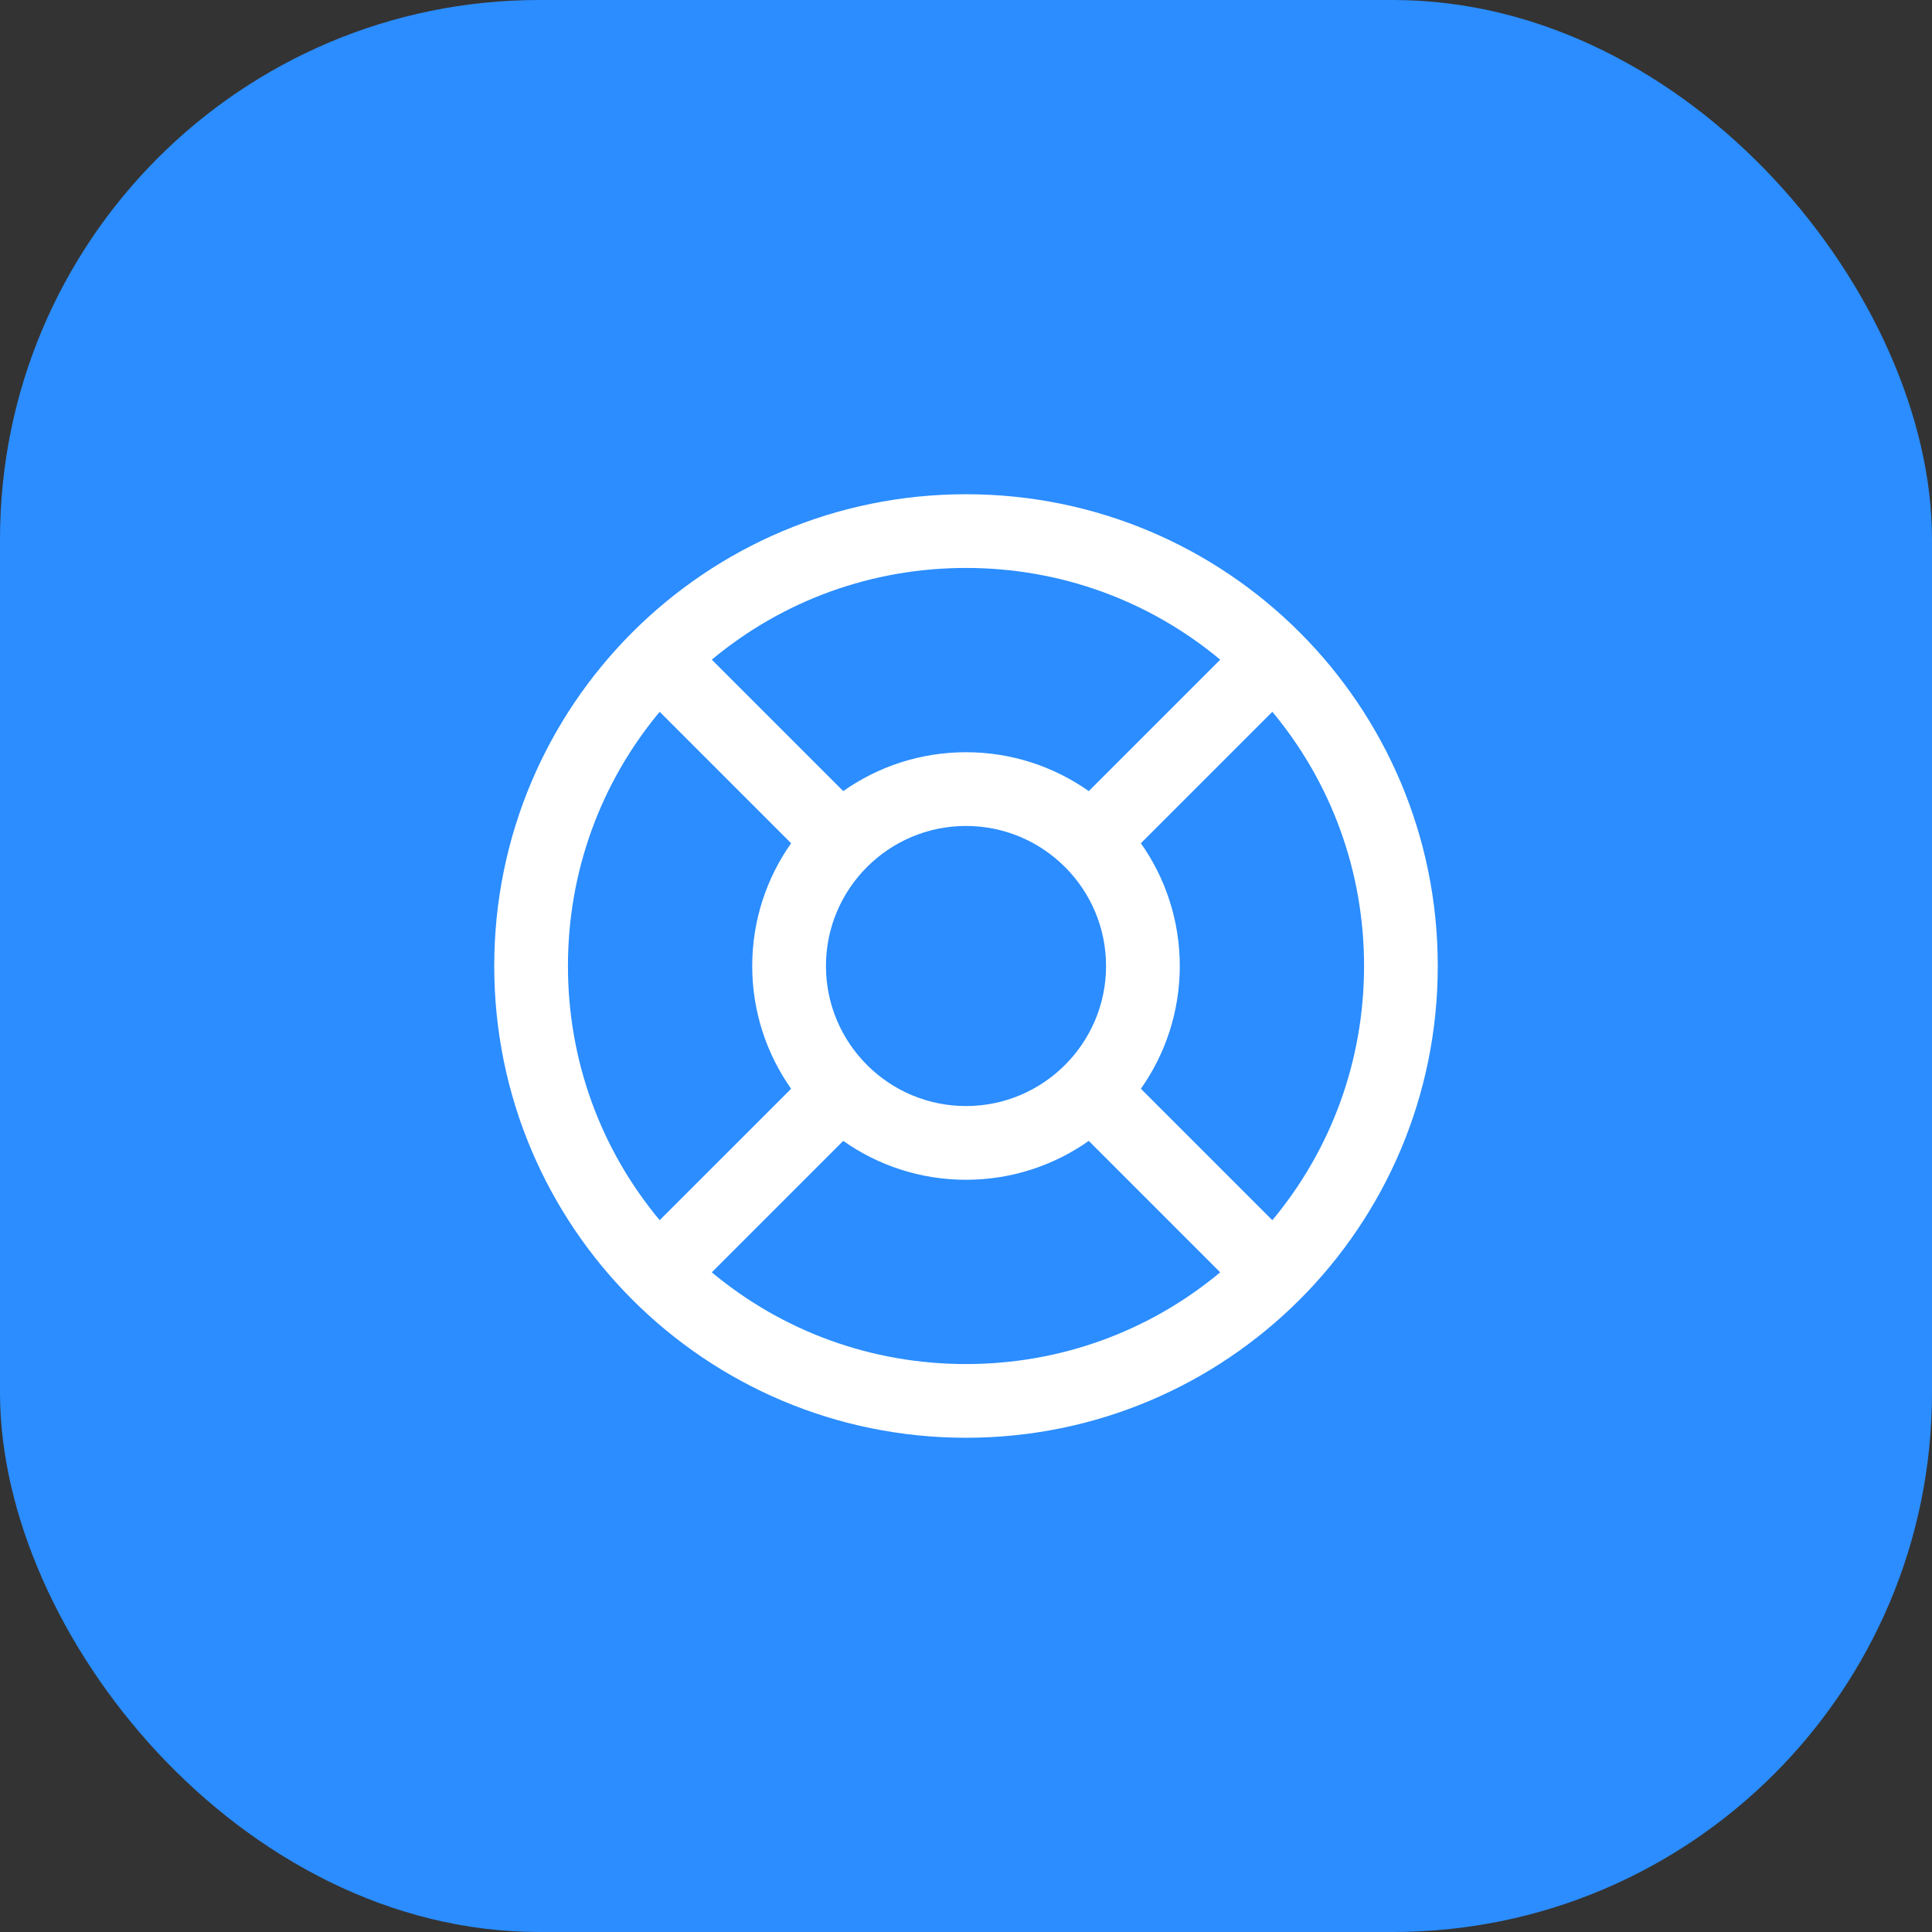
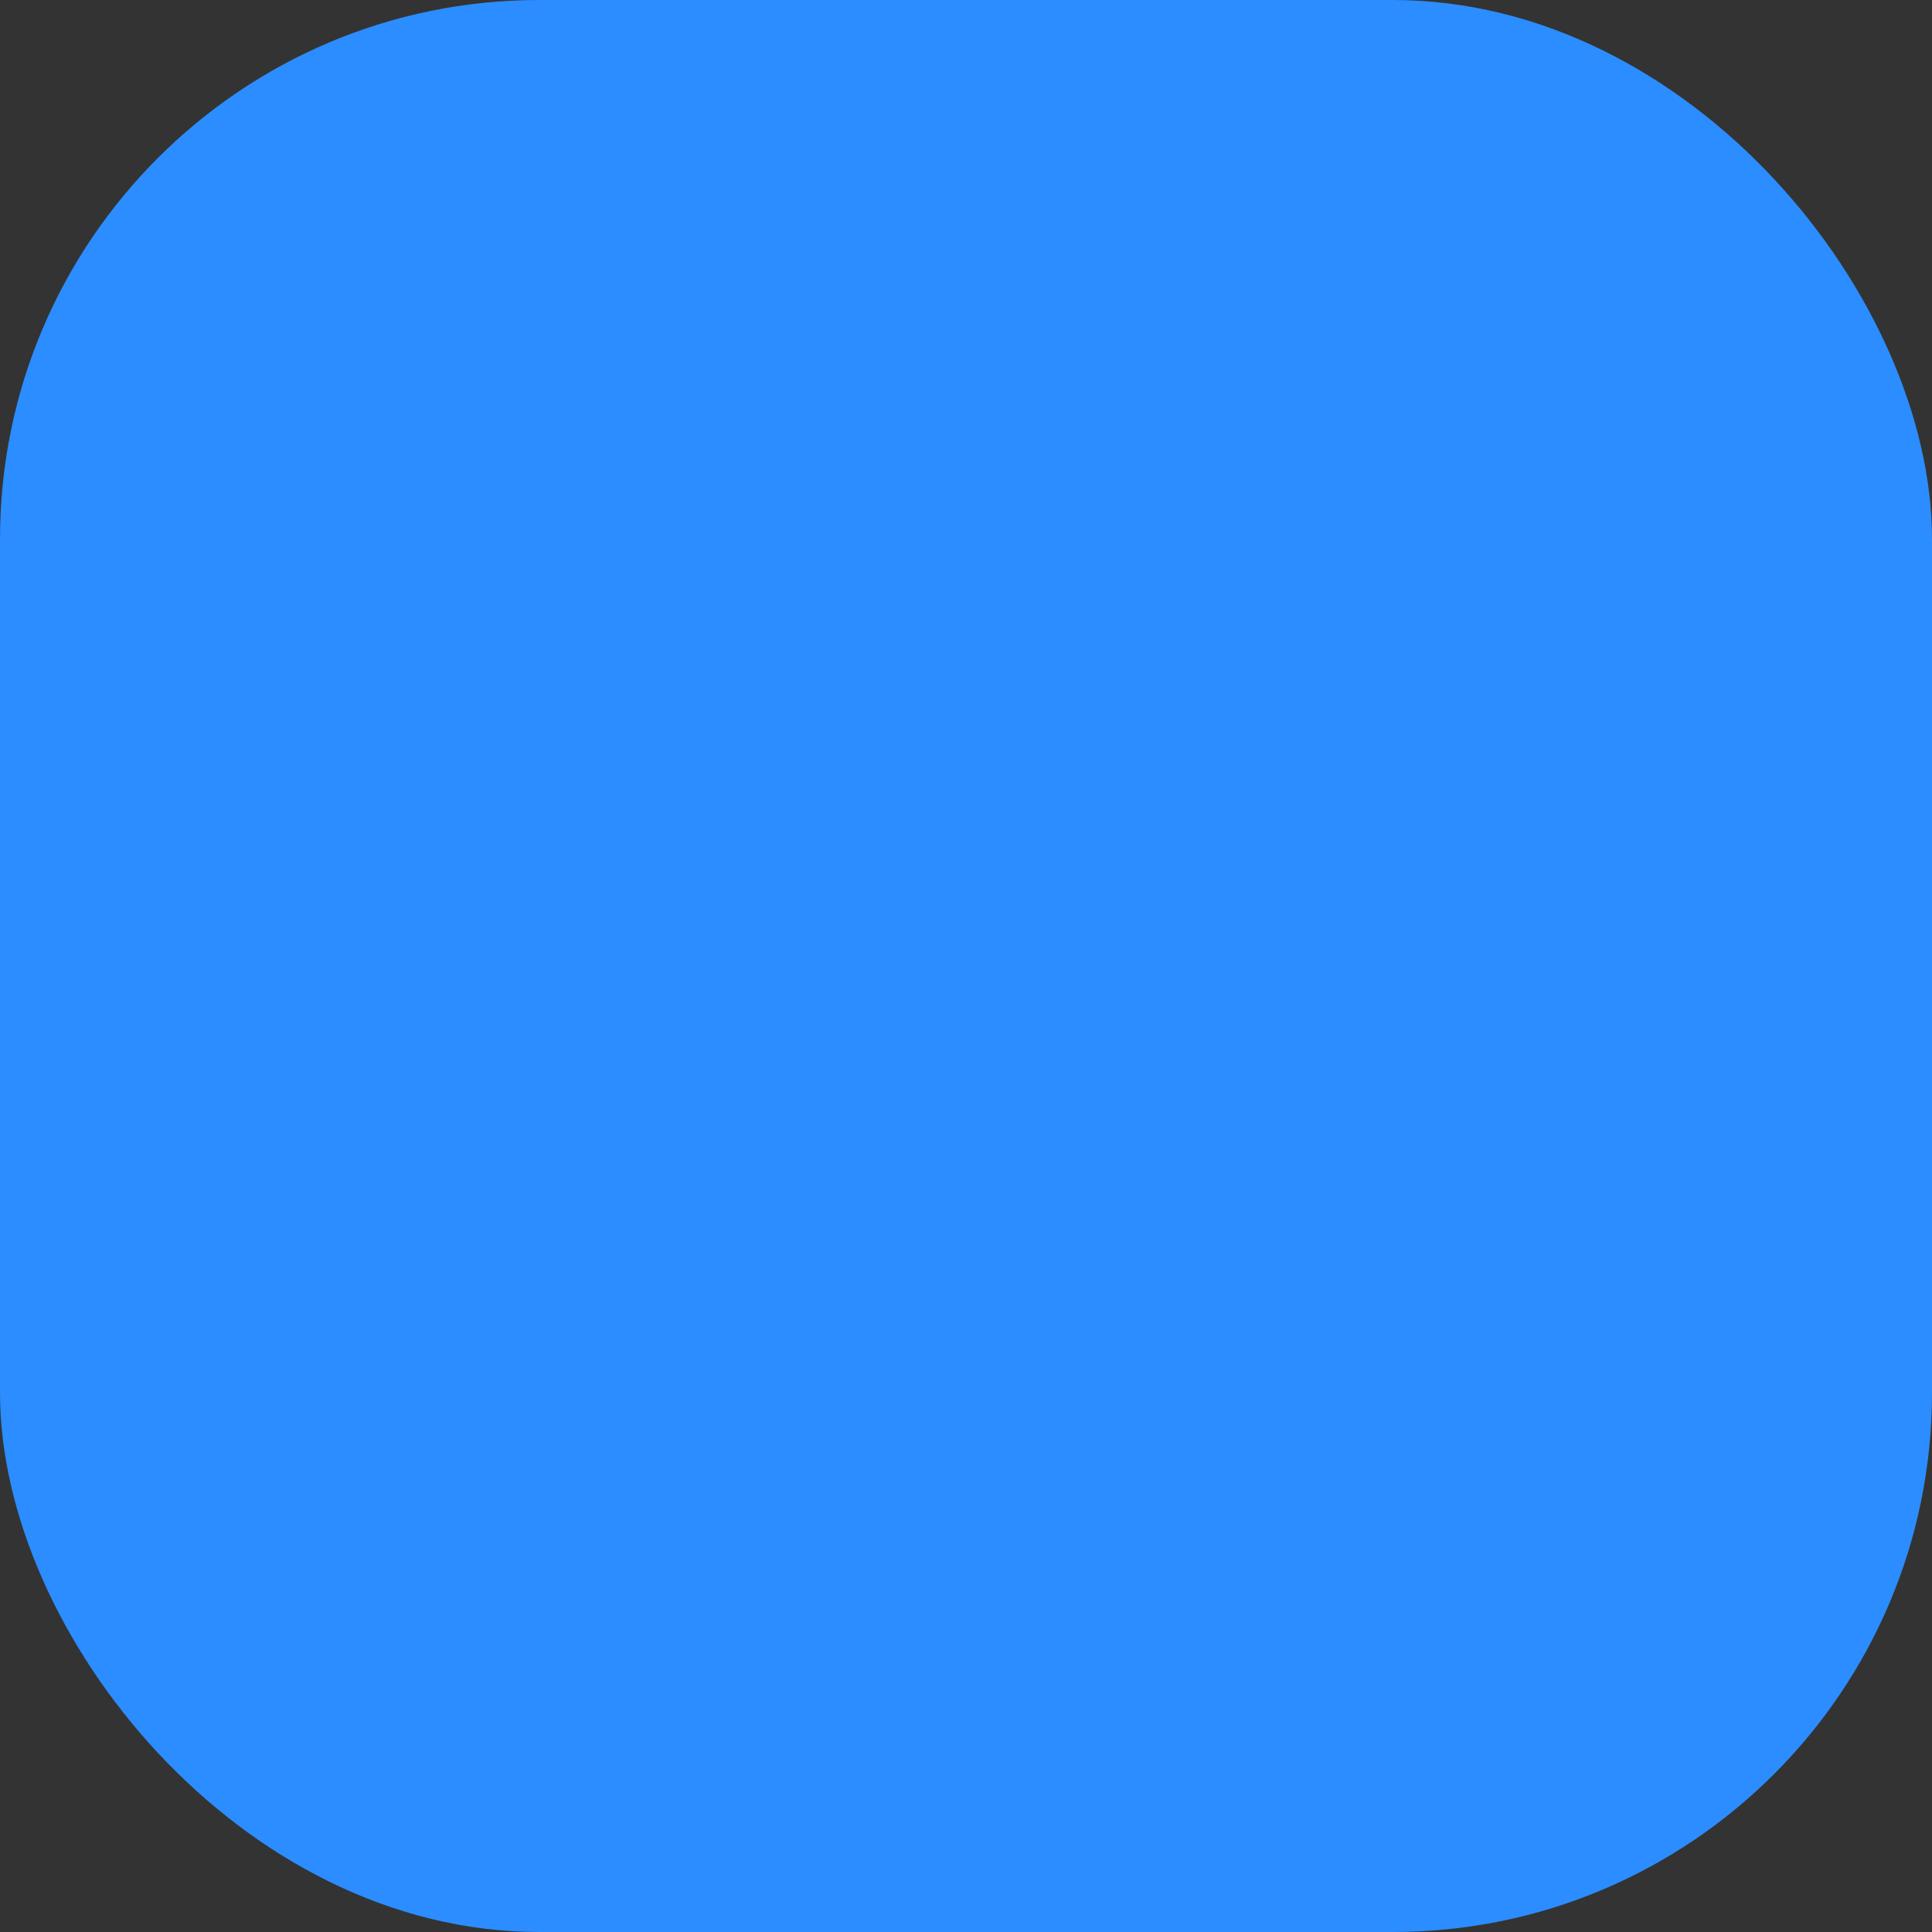
<svg xmlns="http://www.w3.org/2000/svg" width="86px" height="86px" viewBox="0 0 86 86" version="1.1">
  <rect x="0" y="0" width="86" height="86" fill="#333333" stroke="none" />
  <title>Group 3</title>
  <desc>Created with Sketch.</desc>
  <g id="Active" stroke="none" stroke-width="1" fill="none" fill-rule="evenodd">
    <g id="О-компании" transform="translate(-206, -1691)">
      <g id="Group-3" transform="translate(206, 1691)">
        <rect id="Rectangle" fill="#2B8DFF" x="0" y="0" width="86" height="86" rx="24" />
        <g id="life-saver" transform="translate(22, 22)" fill="#FFFFFF" fill-rule="nonzero">
-           <path d="M21,0 C9.394,0 0,9.392 0,21 C0,32.606 9.392,42 21,42 C32.606,42 42,32.608 42,21 C42,9.394 32.608,0 21,0 Z M21,3.281 C25.182,3.281 29.141,4.721 32.316,7.364 L26.465,13.215 C24.917,12.125 23.032,11.484 21,11.484 C18.968,11.484 17.083,12.125 15.535,13.215 L9.684,7.364 C12.858,4.721 16.818,3.281 21,3.281 Z M27.234,21 C27.234,24.438 24.438,27.234 21,27.234 C17.562,27.234 14.766,24.438 14.766,21 C14.766,17.562 17.562,14.766 21,14.766 C24.438,14.766 27.234,17.562 27.234,21 Z M3.281,21 C3.281,16.818 4.721,12.859 7.364,9.684 L13.215,15.535 C12.125,17.083 11.484,18.968 11.484,21 C11.484,23.032 12.125,24.917 13.215,26.465 L7.364,32.315 C4.721,29.141 3.281,25.182 3.281,21 Z M21,38.719 C16.818,38.719 12.858,37.279 9.684,34.636 L15.535,28.785 C17.083,29.875 18.968,30.516 21,30.516 C23.032,30.516 24.917,29.875 26.465,28.785 L32.315,34.636 C29.141,37.279 25.182,38.719 21,38.719 Z M34.636,32.316 L28.785,26.465 C29.875,24.917 30.516,23.032 30.516,21 C30.516,18.968 29.875,17.083 28.785,15.535 L34.636,9.684 C37.279,12.859 38.719,16.818 38.719,21 C38.719,25.182 37.279,29.141 34.636,32.316 Z" id="Shape" />
-         </g>
+           </g>
      </g>
    </g>
  </g>
</svg>